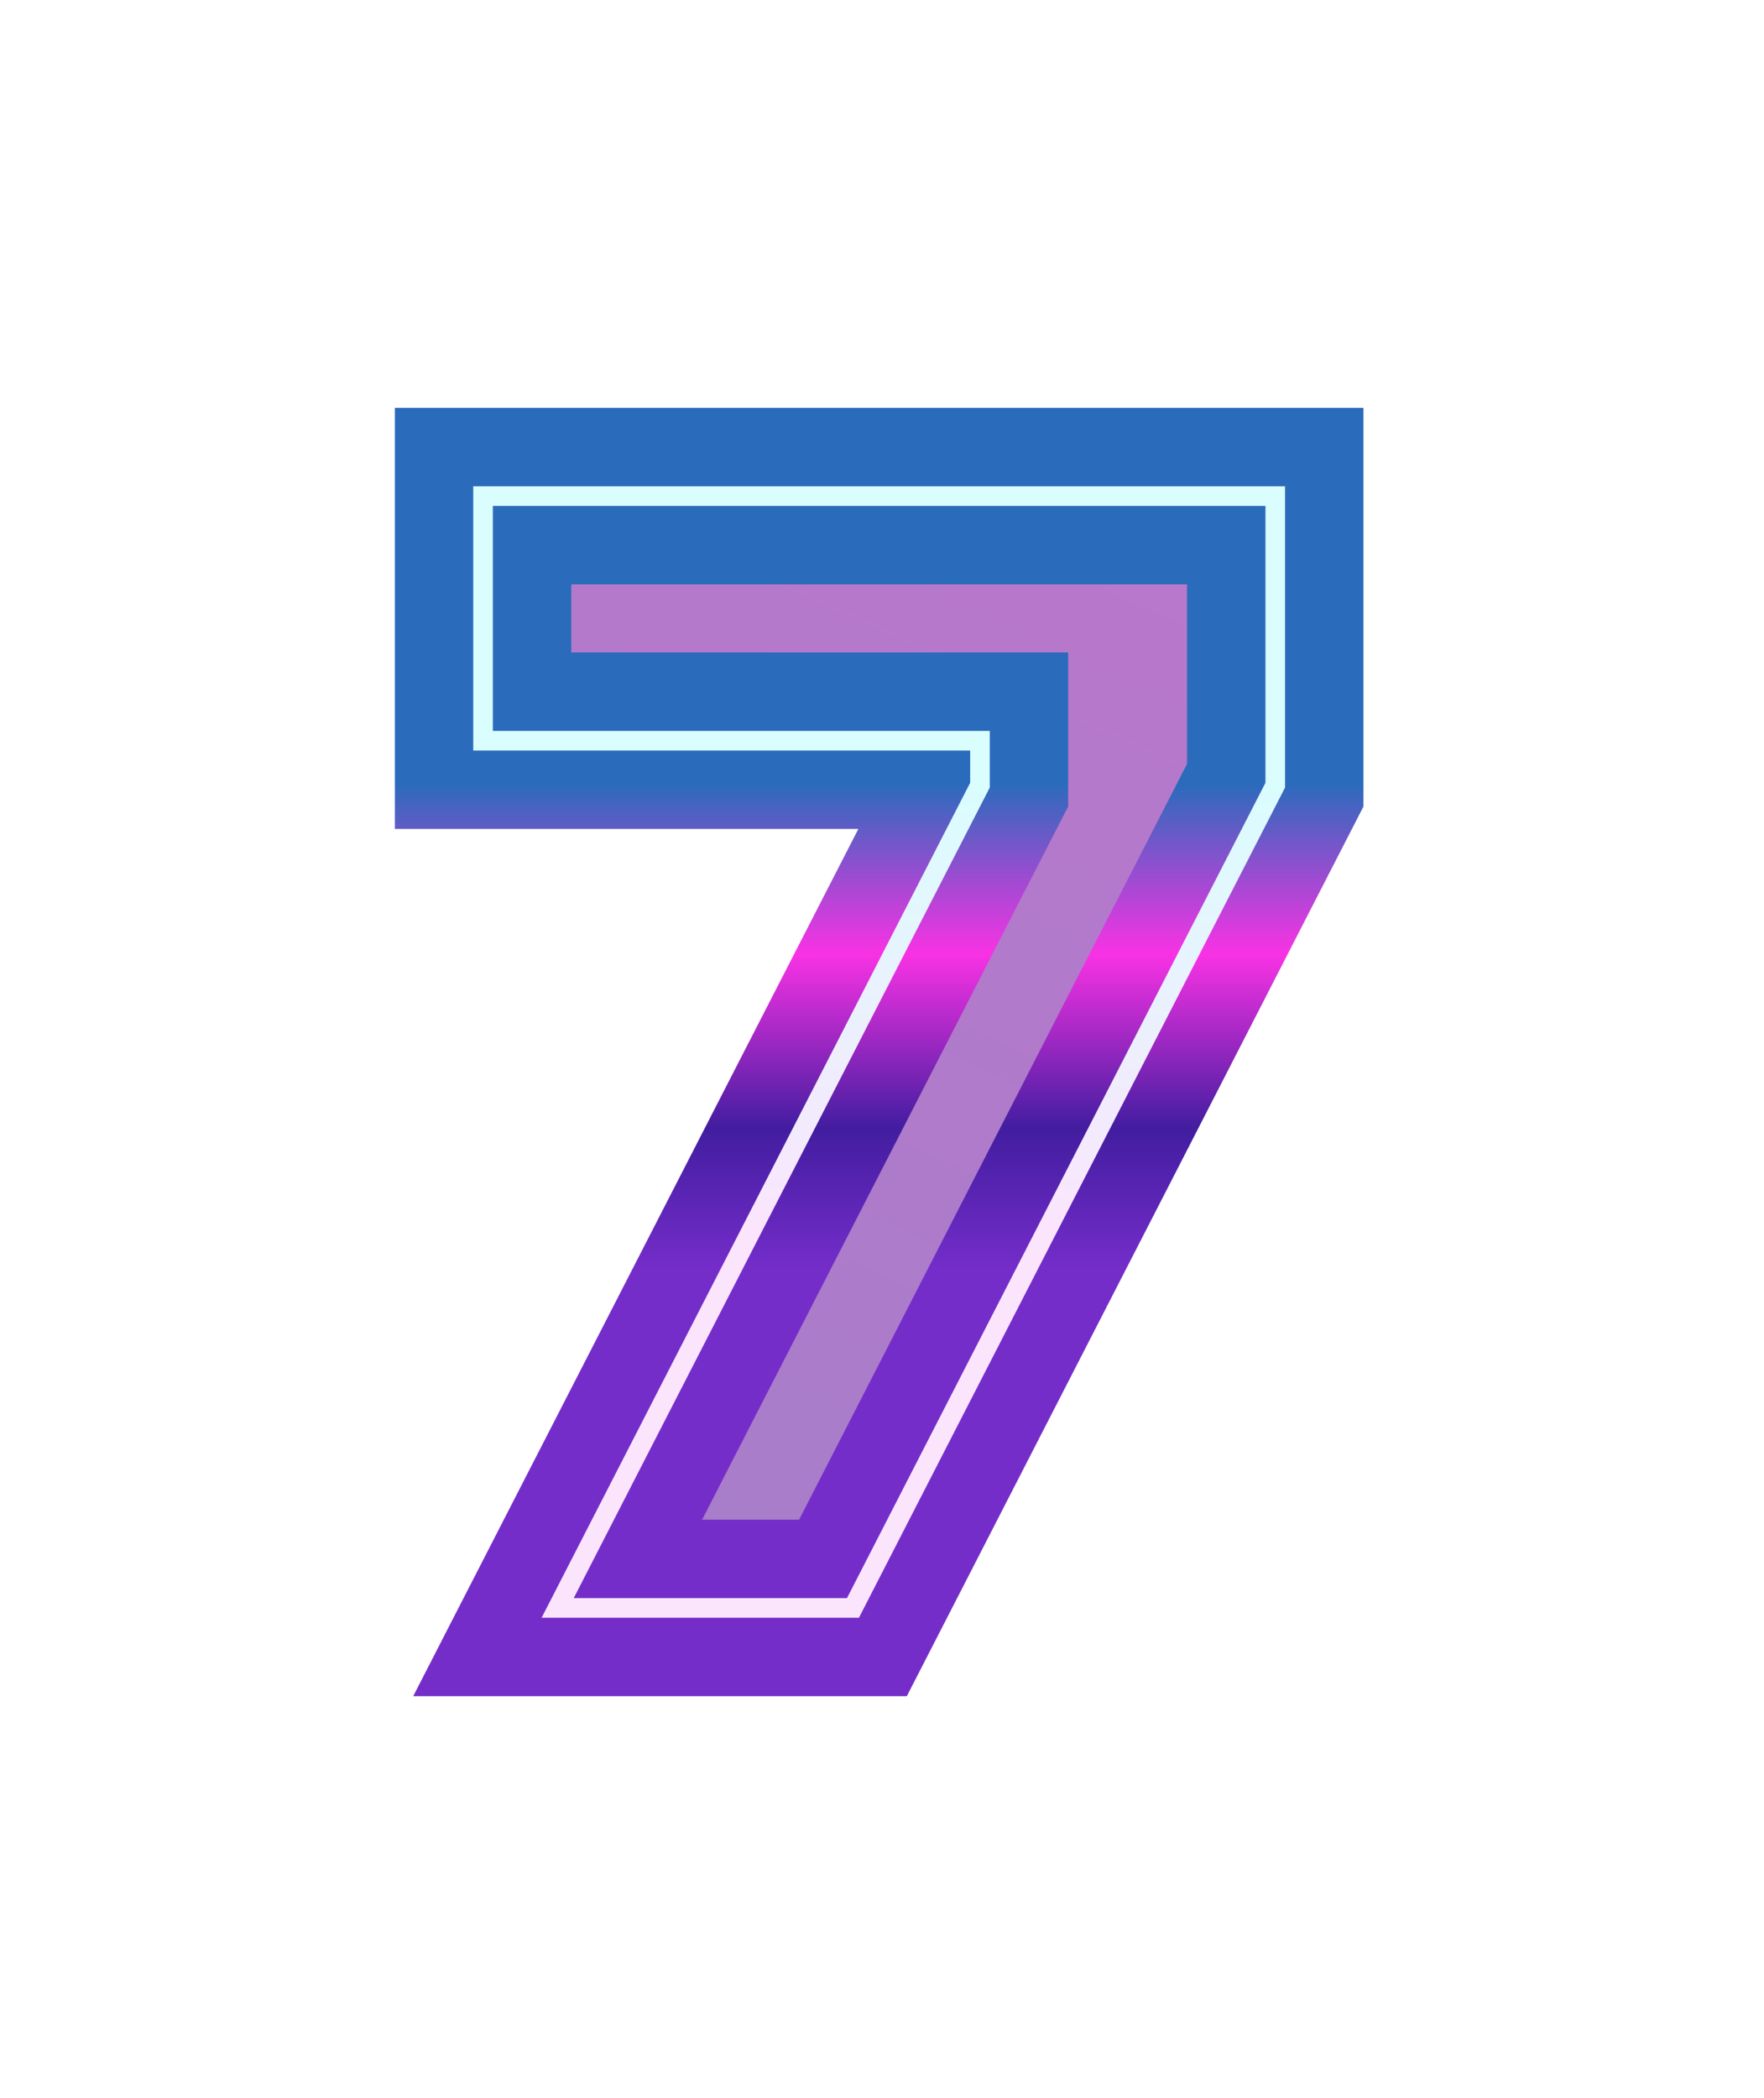
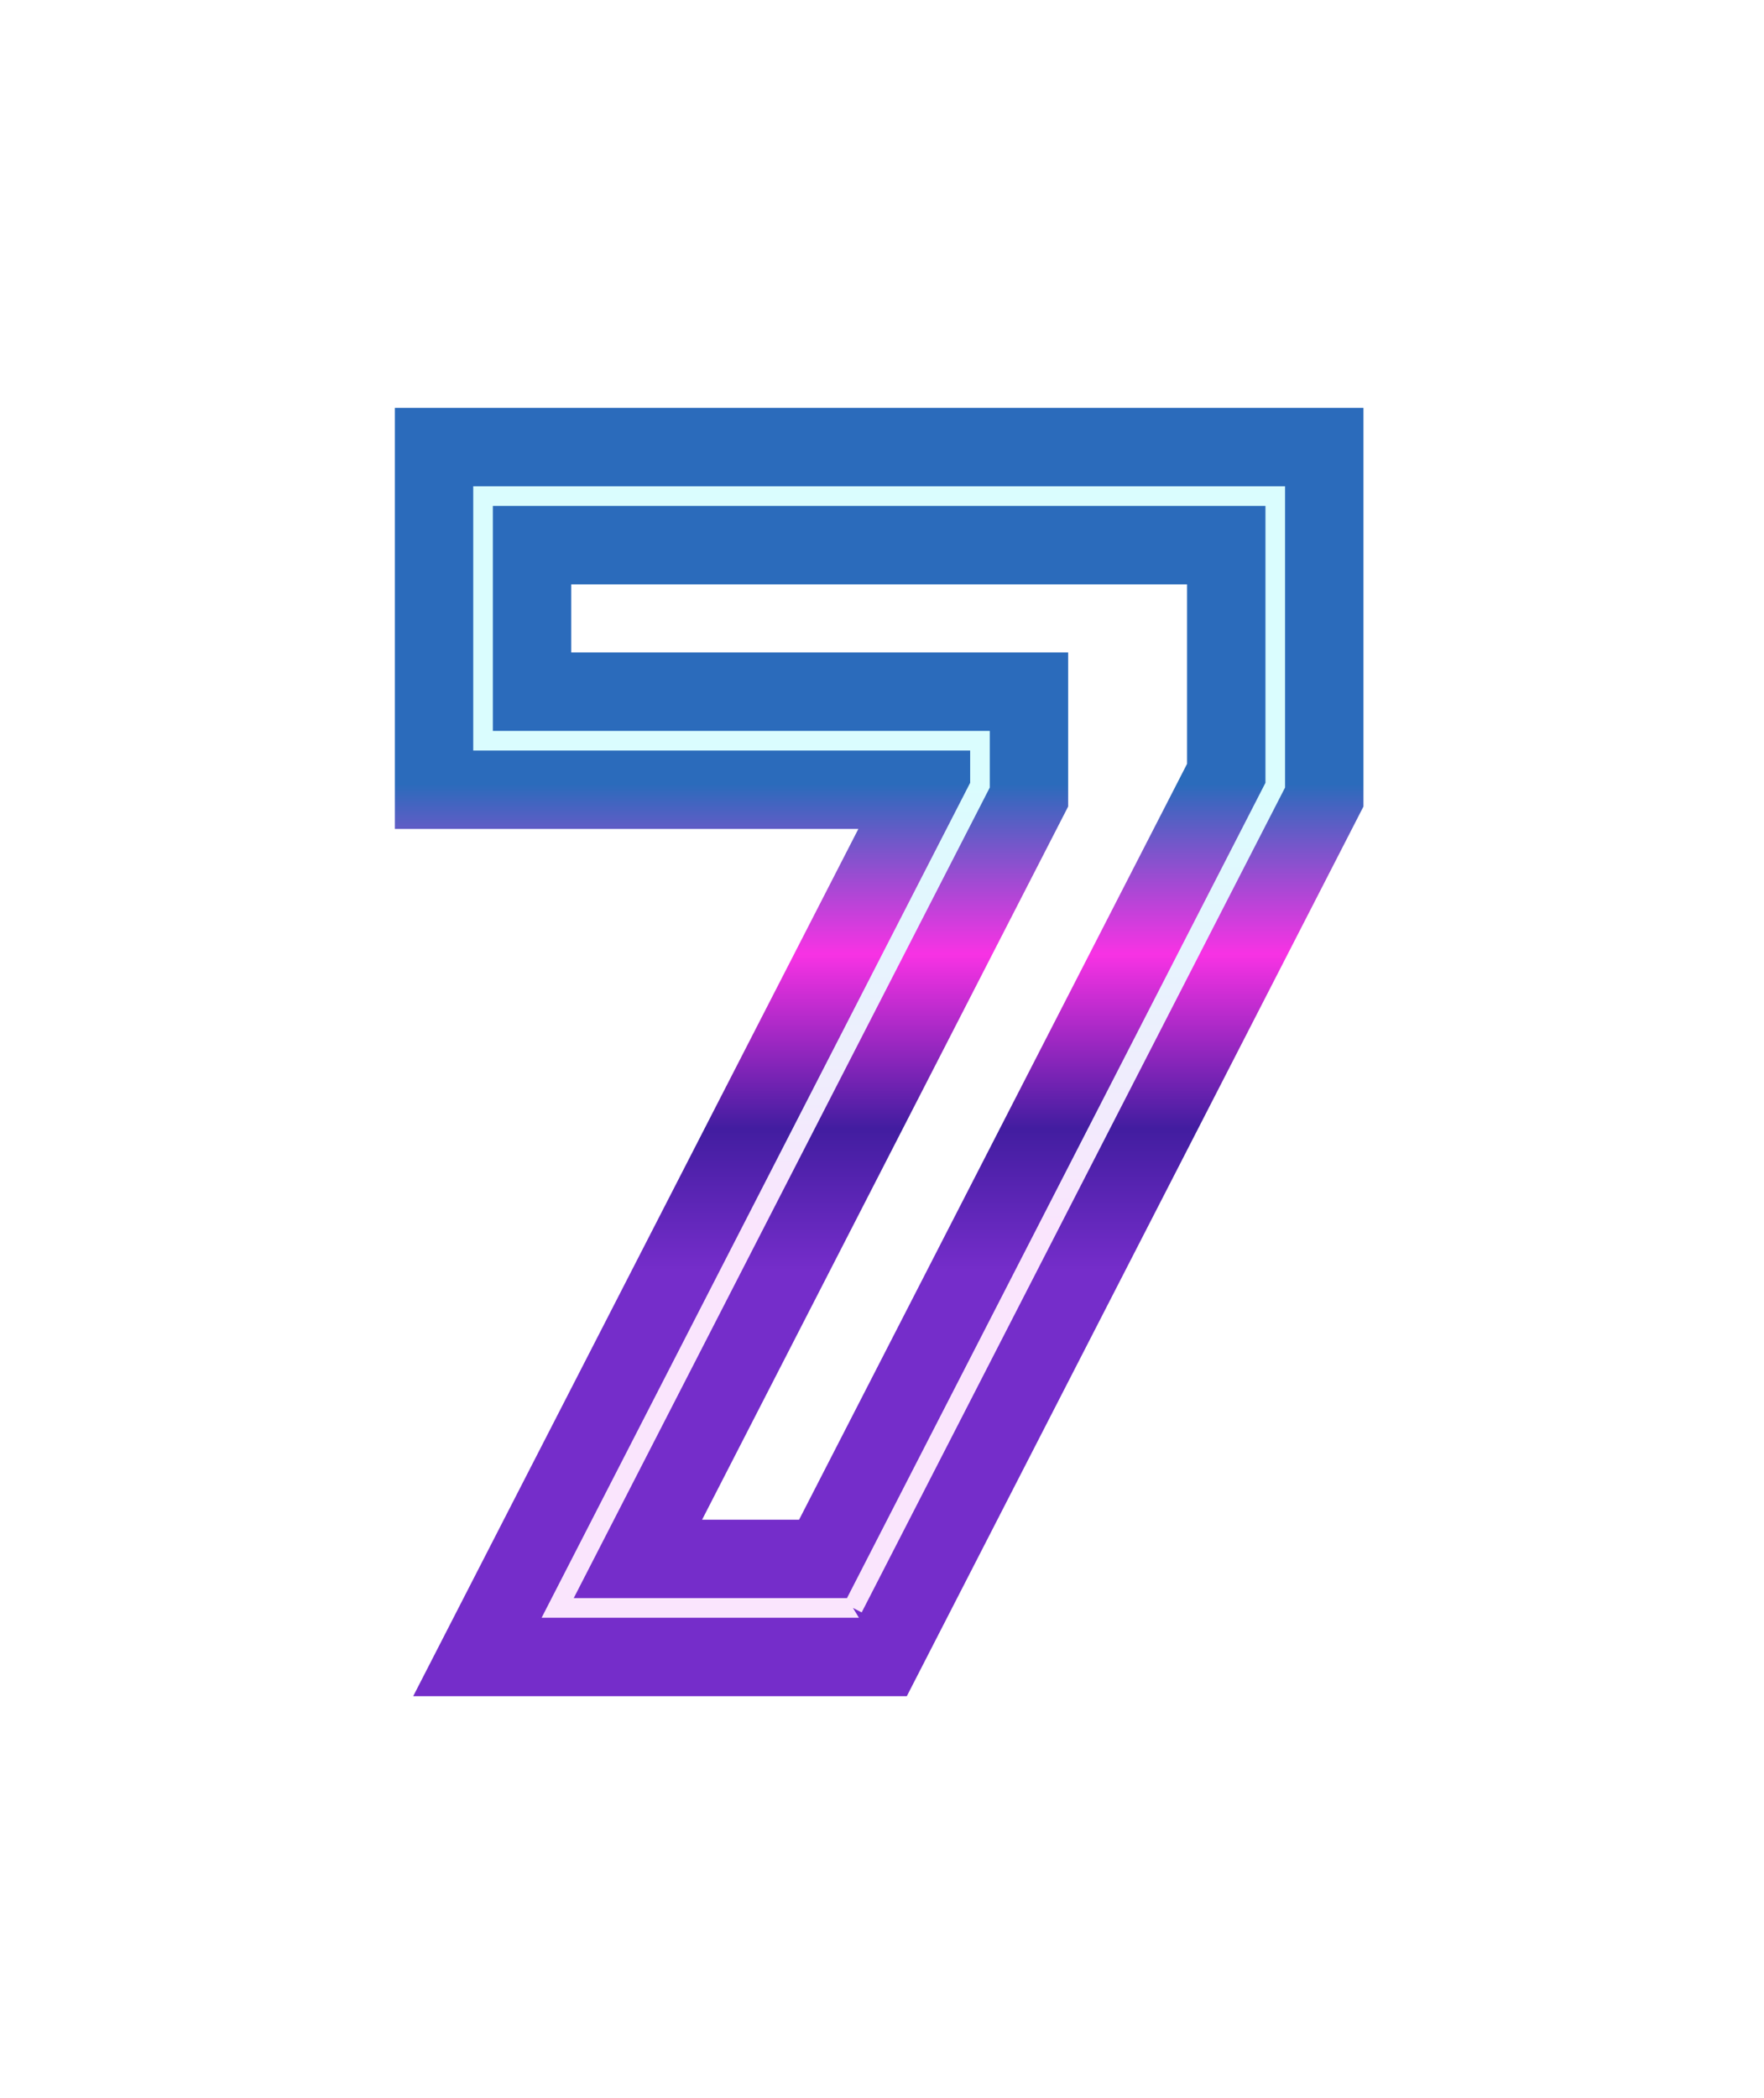
<svg xmlns="http://www.w3.org/2000/svg" width="90" height="107" viewBox="0 0 90 107" fill="none">
-   <path d="M68.064 42.042L46.518 84H31.452L52.998 42.042V39.774H27.645V27.3H68.064V42.042Z" fill="url(#paint0_linear)" fill-opacity="0.6" />
  <g filter="url(#filter0_f)">
    <path d="M65.064 40.042L69.067 42.098L69.564 41.13V40.042H65.064ZM43.518 82V86.5H46.266L47.521 84.056L43.518 82ZM28.452 82L24.449 79.944L21.082 86.5H28.452V82ZM49.998 40.042L54.001 42.098L54.498 41.13V40.042H49.998ZM49.998 37.774H54.498V33.274H49.998V37.774ZM24.645 37.774H20.145V42.274H24.645V37.774ZM24.645 25.3V20.8H20.145V25.3H24.645ZM65.064 25.3H69.564V20.8H65.064V25.3ZM61.061 37.986L39.515 79.944L47.521 84.056L69.067 42.098L61.061 37.986ZM43.518 77.5H28.452V86.5H43.518V77.5ZM32.455 84.056L54.001 42.098L45.995 37.986L24.449 79.944L32.455 84.056ZM54.498 40.042V37.774H45.498V40.042H54.498ZM49.998 33.274H24.645V42.274H49.998V33.274ZM29.145 37.774V25.3H20.145V37.774H29.145ZM24.645 29.8H65.064V20.8H24.645V29.8ZM60.564 25.3V40.042H69.564V25.3H60.564Z" fill="url(#paint1_linear)" />
  </g>
-   <path d="M65.064 40.042L65.509 40.27L65.564 40.163V40.042H65.064ZM43.518 82V82.5H43.823L43.963 82.228L43.518 82ZM28.452 82L28.007 81.772L27.633 82.5H28.452V82ZM49.998 40.042L50.443 40.27L50.498 40.163V40.042H49.998ZM49.998 37.774H50.498V37.274H49.998V37.774ZM24.645 37.774H24.145V38.274H24.645V37.774ZM24.645 25.3V24.8H24.145V25.3H24.645ZM65.064 25.3H65.564V24.8H65.064V25.3ZM64.619 39.814L43.073 81.772L43.963 82.228L65.509 40.27L64.619 39.814ZM43.518 81.5H28.452V82.5H43.518V81.5ZM28.897 82.228L50.443 40.27L49.553 39.814L28.007 81.772L28.897 82.228ZM50.498 40.042V37.774H49.498V40.042H50.498ZM49.998 37.274H24.645V38.274H49.998V37.274ZM25.145 37.774V25.3H24.145V37.774H25.145ZM24.645 25.8H65.064V24.8H24.645V25.8ZM64.564 25.3V40.042H65.564V25.3H64.564Z" fill="url(#paint2_linear)" />
+   <path d="M65.064 40.042L65.509 40.27L65.564 40.163V40.042H65.064ZM43.518 82V82.5H43.823L43.518 82ZM28.452 82L28.007 81.772L27.633 82.5H28.452V82ZM49.998 40.042L50.443 40.27L50.498 40.163V40.042H49.998ZM49.998 37.774H50.498V37.274H49.998V37.774ZM24.645 37.774H24.145V38.274H24.645V37.774ZM24.645 25.3V24.8H24.145V25.3H24.645ZM65.064 25.3H65.564V24.8H65.064V25.3ZM64.619 39.814L43.073 81.772L43.963 82.228L65.509 40.27L64.619 39.814ZM43.518 81.5H28.452V82.5H43.518V81.5ZM28.897 82.228L50.443 40.27L49.553 39.814L28.007 81.772L28.897 82.228ZM50.498 40.042V37.774H49.498V40.042H50.498ZM49.998 37.274H24.645V38.274H49.998V37.274ZM25.145 37.774V25.3H24.145V37.774H25.145ZM24.645 25.8H65.064V24.8H24.645V25.8ZM64.564 25.3V40.042H65.564V25.3H64.564Z" fill="url(#paint2_linear)" />
  <defs>
    <filter id="filter0_f" x="0.145" y="0.8" width="89.419" height="105.7" filterUnits="userSpaceOnUse" color-interpolation-filters="sRGB">
      <feFlood flood-opacity="0" result="BackgroundImageFix" />
      <feBlend mode="normal" in="SourceGraphic" in2="BackgroundImageFix" result="shape" />
      <feGaussianBlur stdDeviation="10" result="effect1_foregroundBlur" />
    </filter>
    <linearGradient id="paint0_linear" x1="66.566" y1="12.5" x2="16.272" y2="122.982" gradientUnits="userSpaceOnUse">
      <stop stop-color="#921AAA" />
      <stop offset="1" stop-color="#5530A3" />
    </linearGradient>
    <linearGradient id="paint1_linear" x1="45" y1="40" x2="45" y2="64.787" gradientUnits="userSpaceOnUse">
      <stop stop-color="#2B6BBB" />
      <stop offset="0.349" stop-color="#F832E4" />
      <stop offset="0.708" stop-color="#421DA0" />
      <stop offset="1" stop-color="#752DCA" />
    </linearGradient>
    <linearGradient id="paint2_linear" x1="45" y1="40" x2="45" y2="62.441" gradientUnits="userSpaceOnUse">
      <stop stop-color="#DAFDFE" />
      <stop offset="1" stop-color="#FAE5FD" />
    </linearGradient>
  </defs>
</svg>